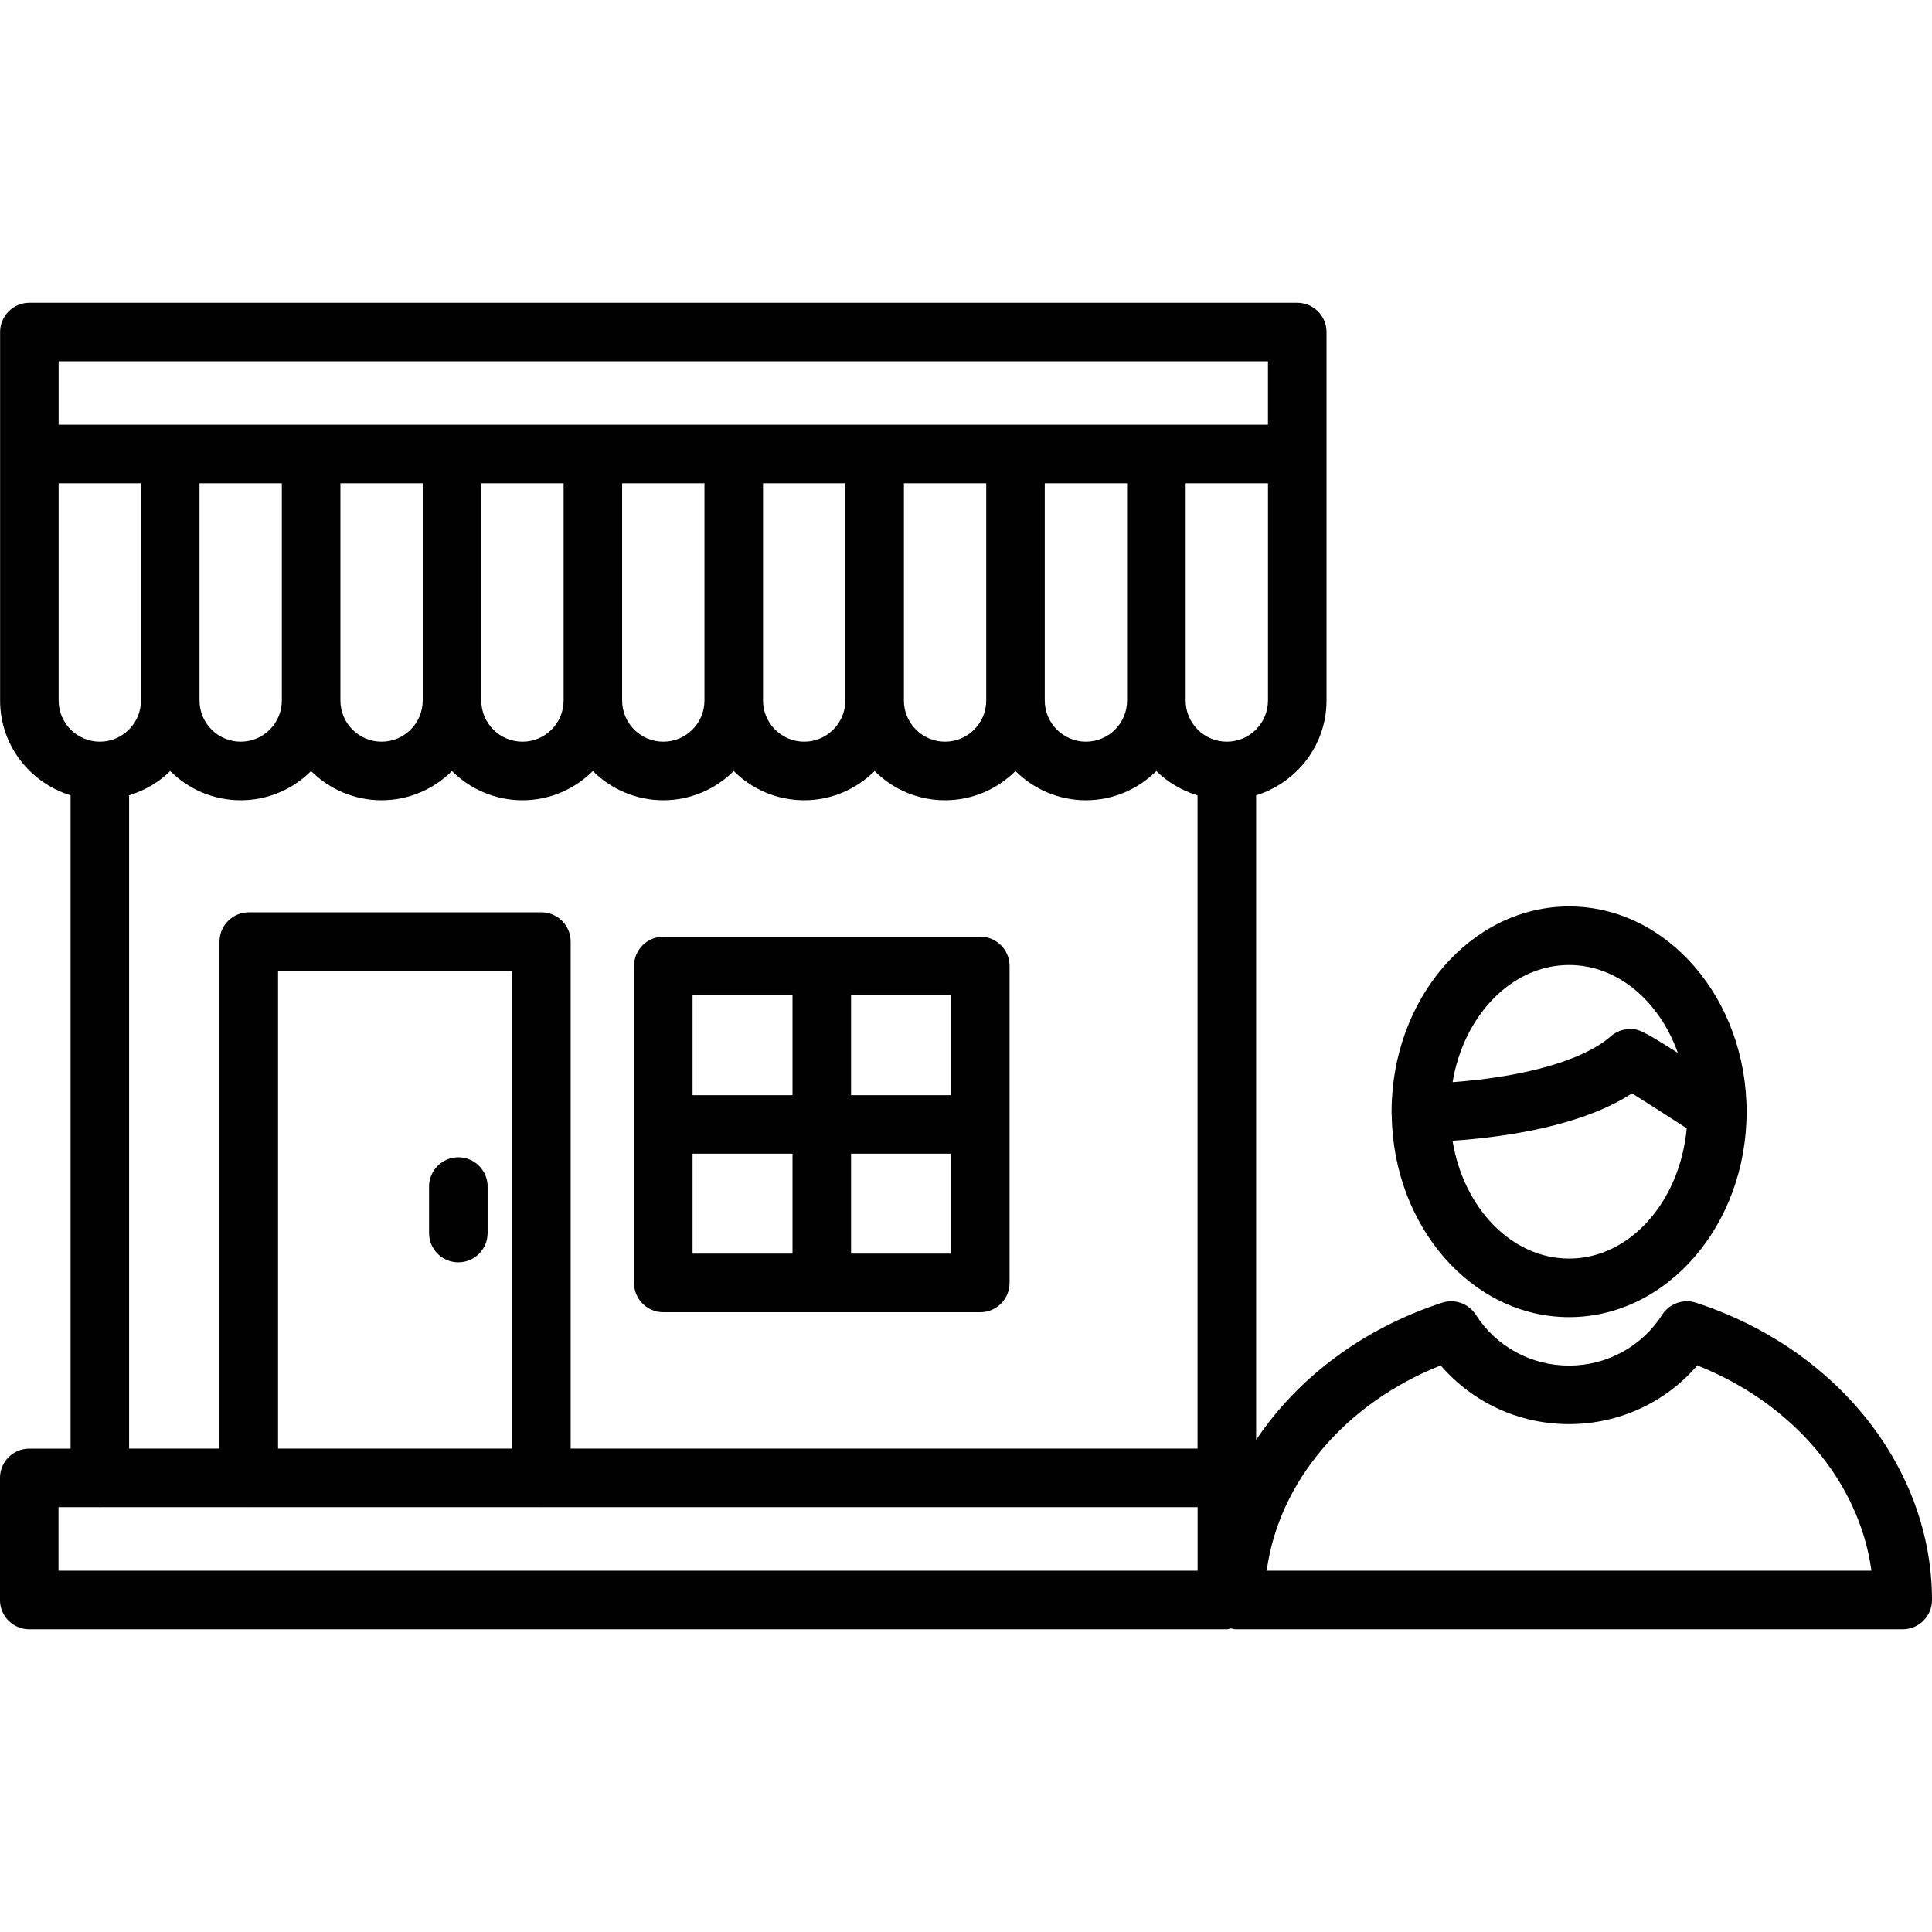
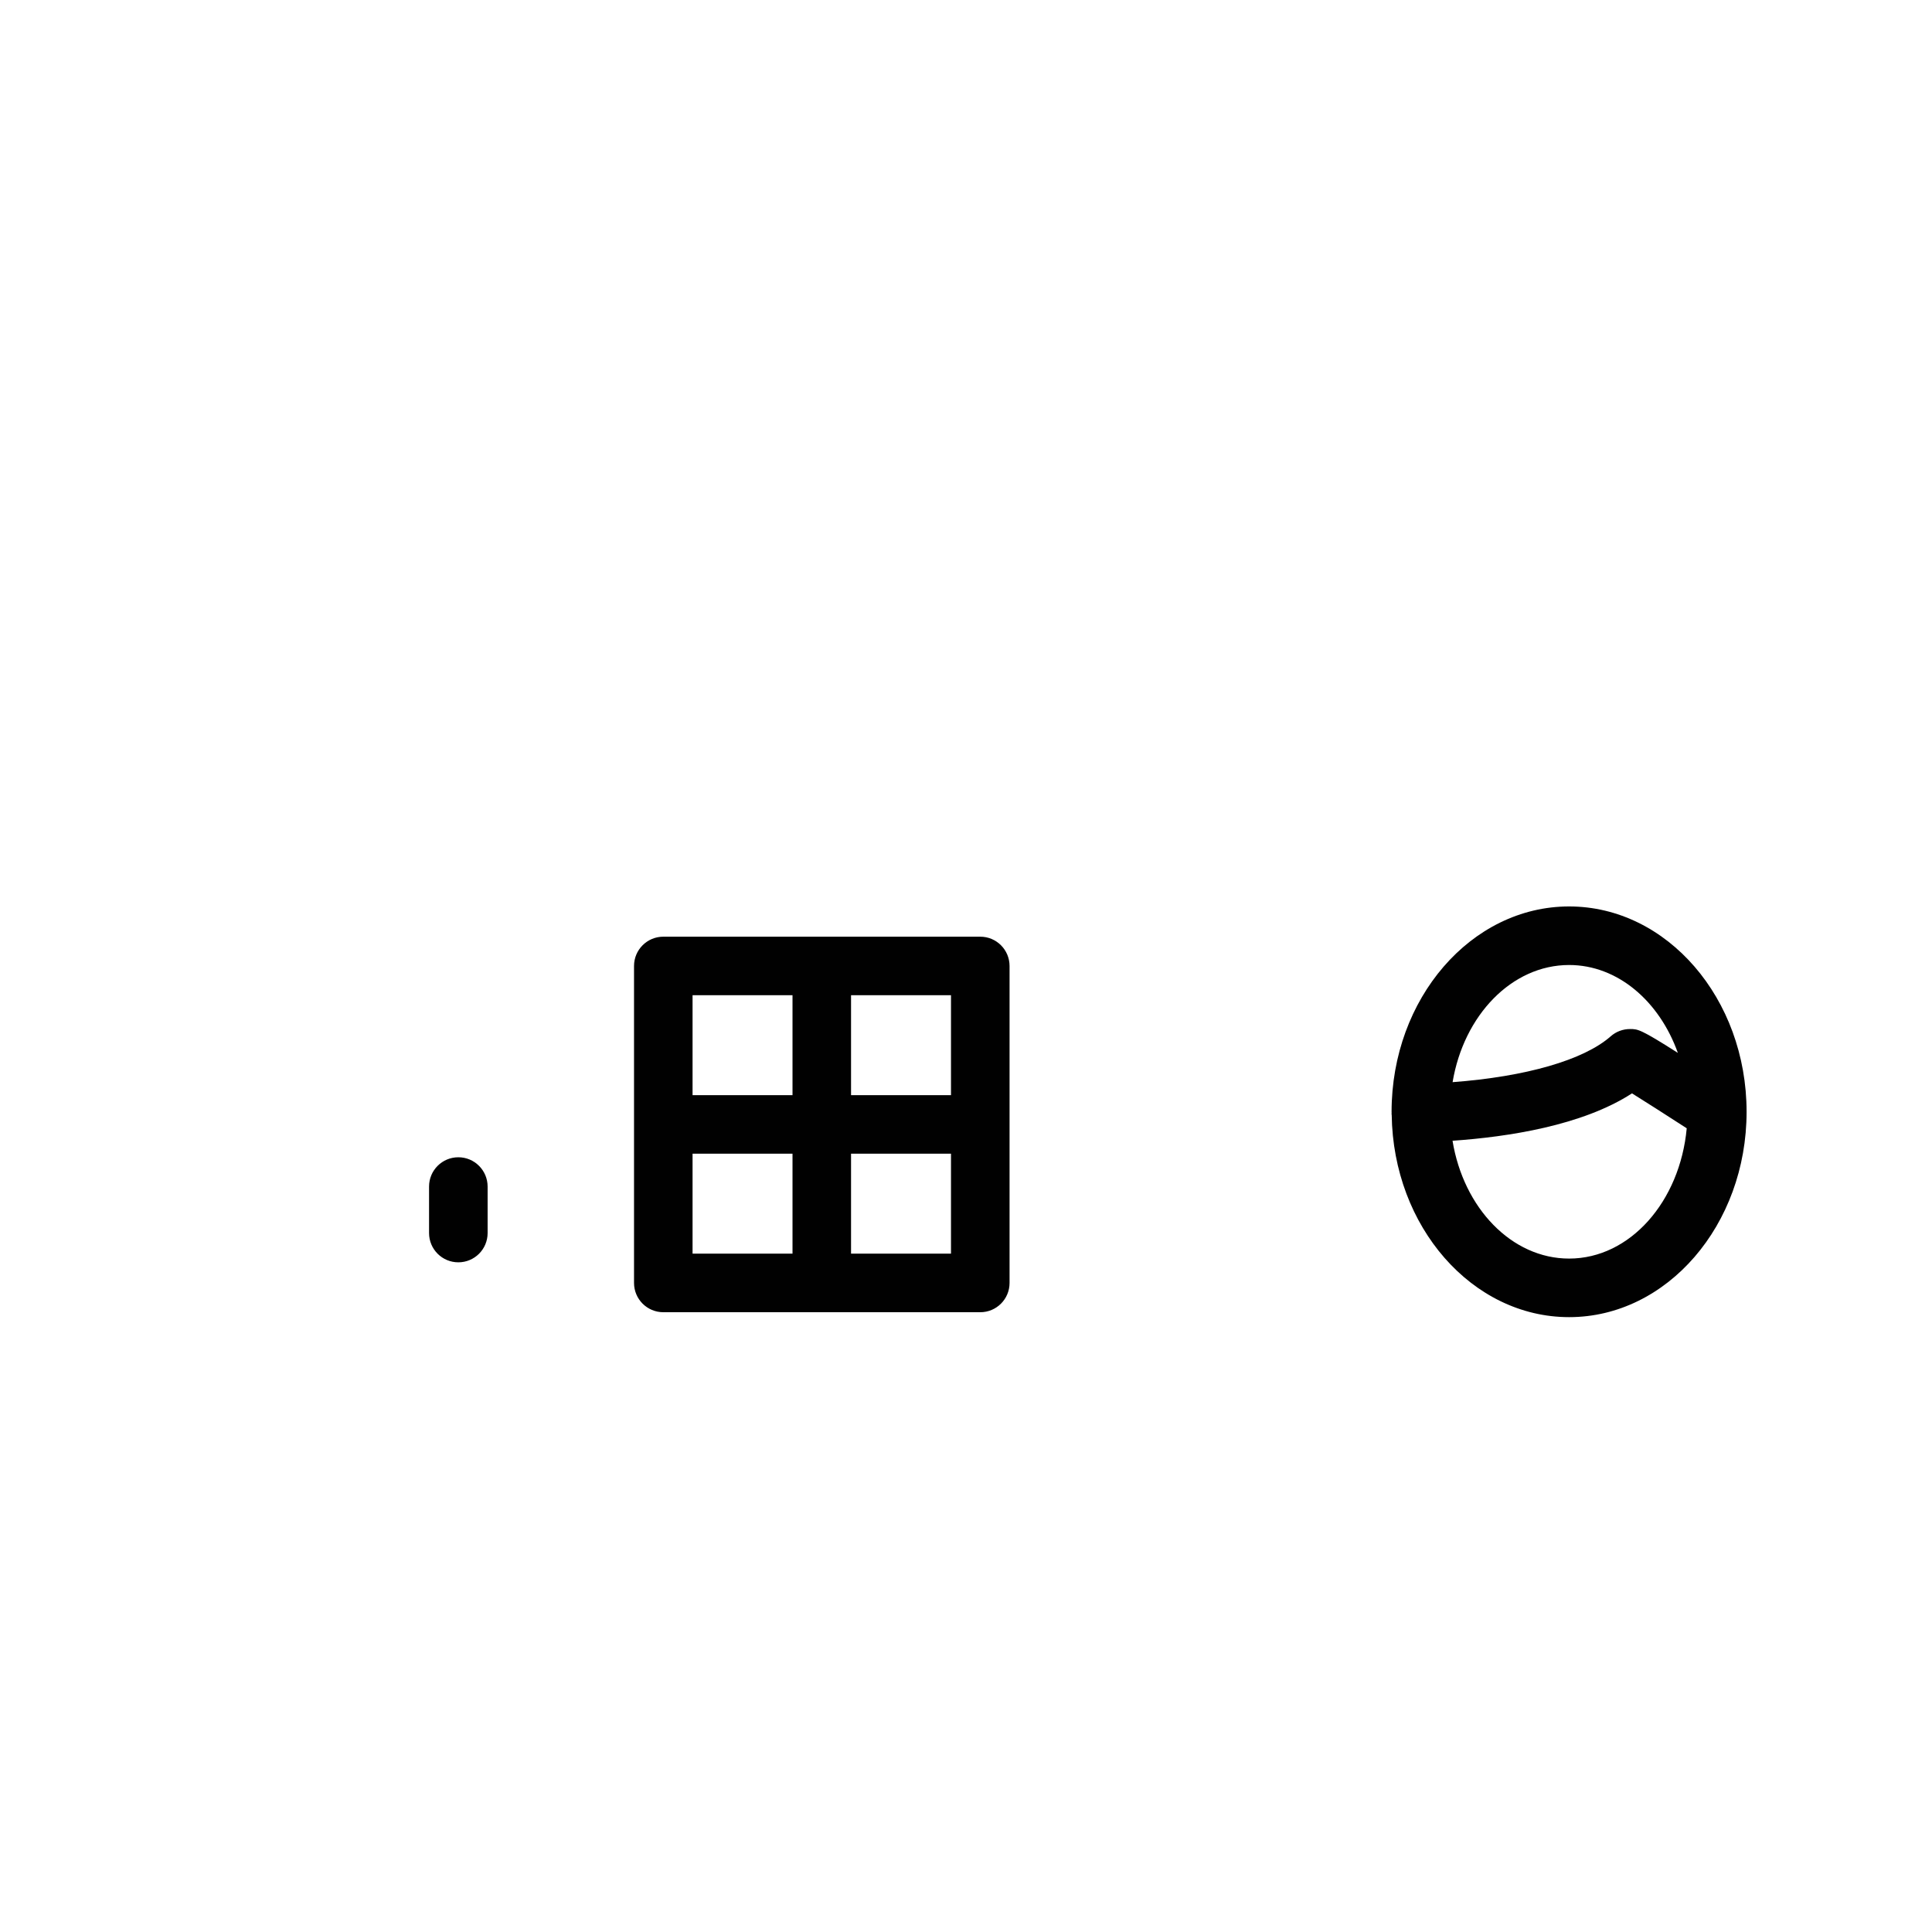
<svg xmlns="http://www.w3.org/2000/svg" width="64" height="64" enable-background="new 0 0 64 64" viewBox="0 0 64 64">
-   <path fill="#010101" d="M56.179,43.154c-0.42-0.137-0.879,0.028-1.117,0.399c-0.676,1.054-1.829,1.684-3.087,1.684   s-2.411-0.63-3.087-1.684c-0.239-0.371-0.699-0.536-1.116-0.399c-2.64,0.86-4.788,2.496-6.161,4.544V26.346   c1.345-0.419,2.332-1.661,2.332-3.141v-8.166v-4.04c0-0.536-0.434-0.97-0.97-0.97h-42c-0.534,0-0.97,0.434-0.97,0.97v4.04v8.166   c0,1.481,0.988,2.724,2.335,3.141v21.642H0.969c-0.536,0-0.97,0.435-0.97,0.97v4.044c0,0.536,0.434,0.97,0.97,0.97h39.672   c0.052,0,0.095-0.021,0.143-0.028c0.049,0.008,0.093,0.028,0.142,0.028h22.104c0.536,0,0.97-0.434,0.97-0.97   C63.999,48.636,60.857,44.677,56.179,43.154z M1.942,11.969h40.061v2.101H1.942V11.969z M37.336,16.009v7.196   c0,0.752-0.611,1.364-1.363,1.364s-1.364-0.612-1.364-1.364v-7.196H37.336z M32.67,16.009v7.196c0,0.752-0.612,1.364-1.364,1.364   s-1.363-0.612-1.363-1.364v-7.196H32.67z M28.003,16.009v7.196c0,0.752-0.612,1.364-1.363,1.364c-0.752,0-1.364-0.612-1.364-1.364   v-7.196H28.003z M23.336,16.009v7.196c0,0.752-0.611,1.364-1.363,1.364s-1.364-0.612-1.364-1.364v-7.196H23.336z M18.67,16.009   v7.196c0,0.752-0.612,1.364-1.364,1.364s-1.363-0.612-1.363-1.364v-7.196H18.67z M14.003,16.009v7.196   c0,0.752-0.612,1.364-1.363,1.364c-0.752,0-1.364-0.612-1.364-1.364v-7.196H14.003z M9.336,16.009v7.196   c0,0.752-0.611,1.364-1.363,1.364s-1.364-0.612-1.364-1.364v-7.196H9.336z M1.942,23.205v-7.196H4.67v7.196   c0,0.752-0.612,1.364-1.364,1.364S1.942,23.957,1.942,23.205z M39.671,52.031H1.938v-2.104h1.351c0.006,0,0.011,0.004,0.019,0.004   c0.006,0,0.012-0.004,0.02-0.004h4.897c0.006,0,0.011,0.004,0.017,0.004c0.008,0,0.014-0.004,0.02-0.004h9.655   c0.005,0,0.011,0.004,0.019,0.004c0.006,0,0.012-0.004,0.019-0.004h21.718V52.031z M9.211,47.987V32.162h7.754v15.825H9.211z    M39.671,47.987H18.904V31.192c0-0.536-0.434-0.97-0.97-0.97H8.241c-0.534,0-0.97,0.434-0.97,0.97v16.795H4.277V26.346   c0.518-0.161,0.988-0.432,1.362-0.805c0.598,0.597,1.424,0.968,2.333,0.968c0.911,0,1.736-0.371,2.333-0.968   c0.599,0.597,1.425,0.968,2.334,0.968c0.91,0,1.734-0.371,2.333-0.968c0.599,0.597,1.424,0.968,2.333,0.968   c0.911,0,1.735-0.371,2.334-0.968c0.598,0.597,1.424,0.968,2.333,0.968c0.911,0,1.734-0.371,2.333-0.968   c0.599,0.597,1.423,0.968,2.334,0.968c0.908,0,1.734-0.371,2.333-0.968c0.599,0.597,1.422,0.968,2.333,0.968   c0.909,0,1.735-0.371,2.334-0.968c0.598,0.597,1.422,0.968,2.333,0.968c0.909,0,1.734-0.371,2.333-0.968   c0.375,0.375,0.847,0.646,1.365,0.807V47.987z M40.64,24.569c-0.752,0-1.364-0.612-1.364-1.364v-7.196h2.728v7.196   C42.003,23.957,41.391,24.569,40.64,24.569z M41.961,52.031c0.399-2.938,2.595-5.542,5.764-6.799   c1.057,1.229,2.595,1.944,4.25,1.944s3.195-0.716,4.25-1.944c3.172,1.257,5.369,3.861,5.769,6.799H41.961z" />
  <path fill="#010101" d="M46.102 36.929c.047 3.705 2.663 6.703 5.877 6.703 3.242 0 5.879-3.052 5.879-6.802 0-3.752-2.637-6.803-5.879-6.803-3.243 0-5.881 3.051-5.881 6.803 0 .016.002.032.002.048 0 .01-.004.015-.004.024S46.102 36.92 46.102 36.929zM51.979 31.967c1.609 0 2.992 1.201 3.602 2.911-1.238-.788-1.325-.79-1.585-.79-.234 0-.464.085-.64.242-.893.786-2.81 1.336-5.237 1.518C48.487 33.636 50.078 31.967 51.979 31.967zM54.062 36.219c.443.276 1.125.712 1.813 1.157-.224 2.422-1.875 4.316-3.896 4.316-1.907 0-3.5-1.68-3.862-3.903C49.95 37.662 52.416 37.287 54.062 36.219zM15.183 38.336c-.536 0-.97.434-.97.97v1.54c0 .536.434.97.97.97s.97-.434.97-.97v-1.54C16.152 38.77 15.719 38.336 15.183 38.336zM32.473 31.029h-10.5c-.536 0-.97.434-.97.97v10.5c0 .536.434.97.97.97h10.5c.536 0 .97-.434.97-.97v-10.5C33.442 31.463 33.009 31.029 32.473 31.029zM26.253 41.529h-3.311v-3.311h3.311V41.529zM26.253 36.279h-3.311v-3.311h3.311V36.279zM31.503 41.529h-3.311v-3.311h3.311V41.529zM31.503 36.279h-3.311v-3.311h3.311V36.279z" />
</svg>